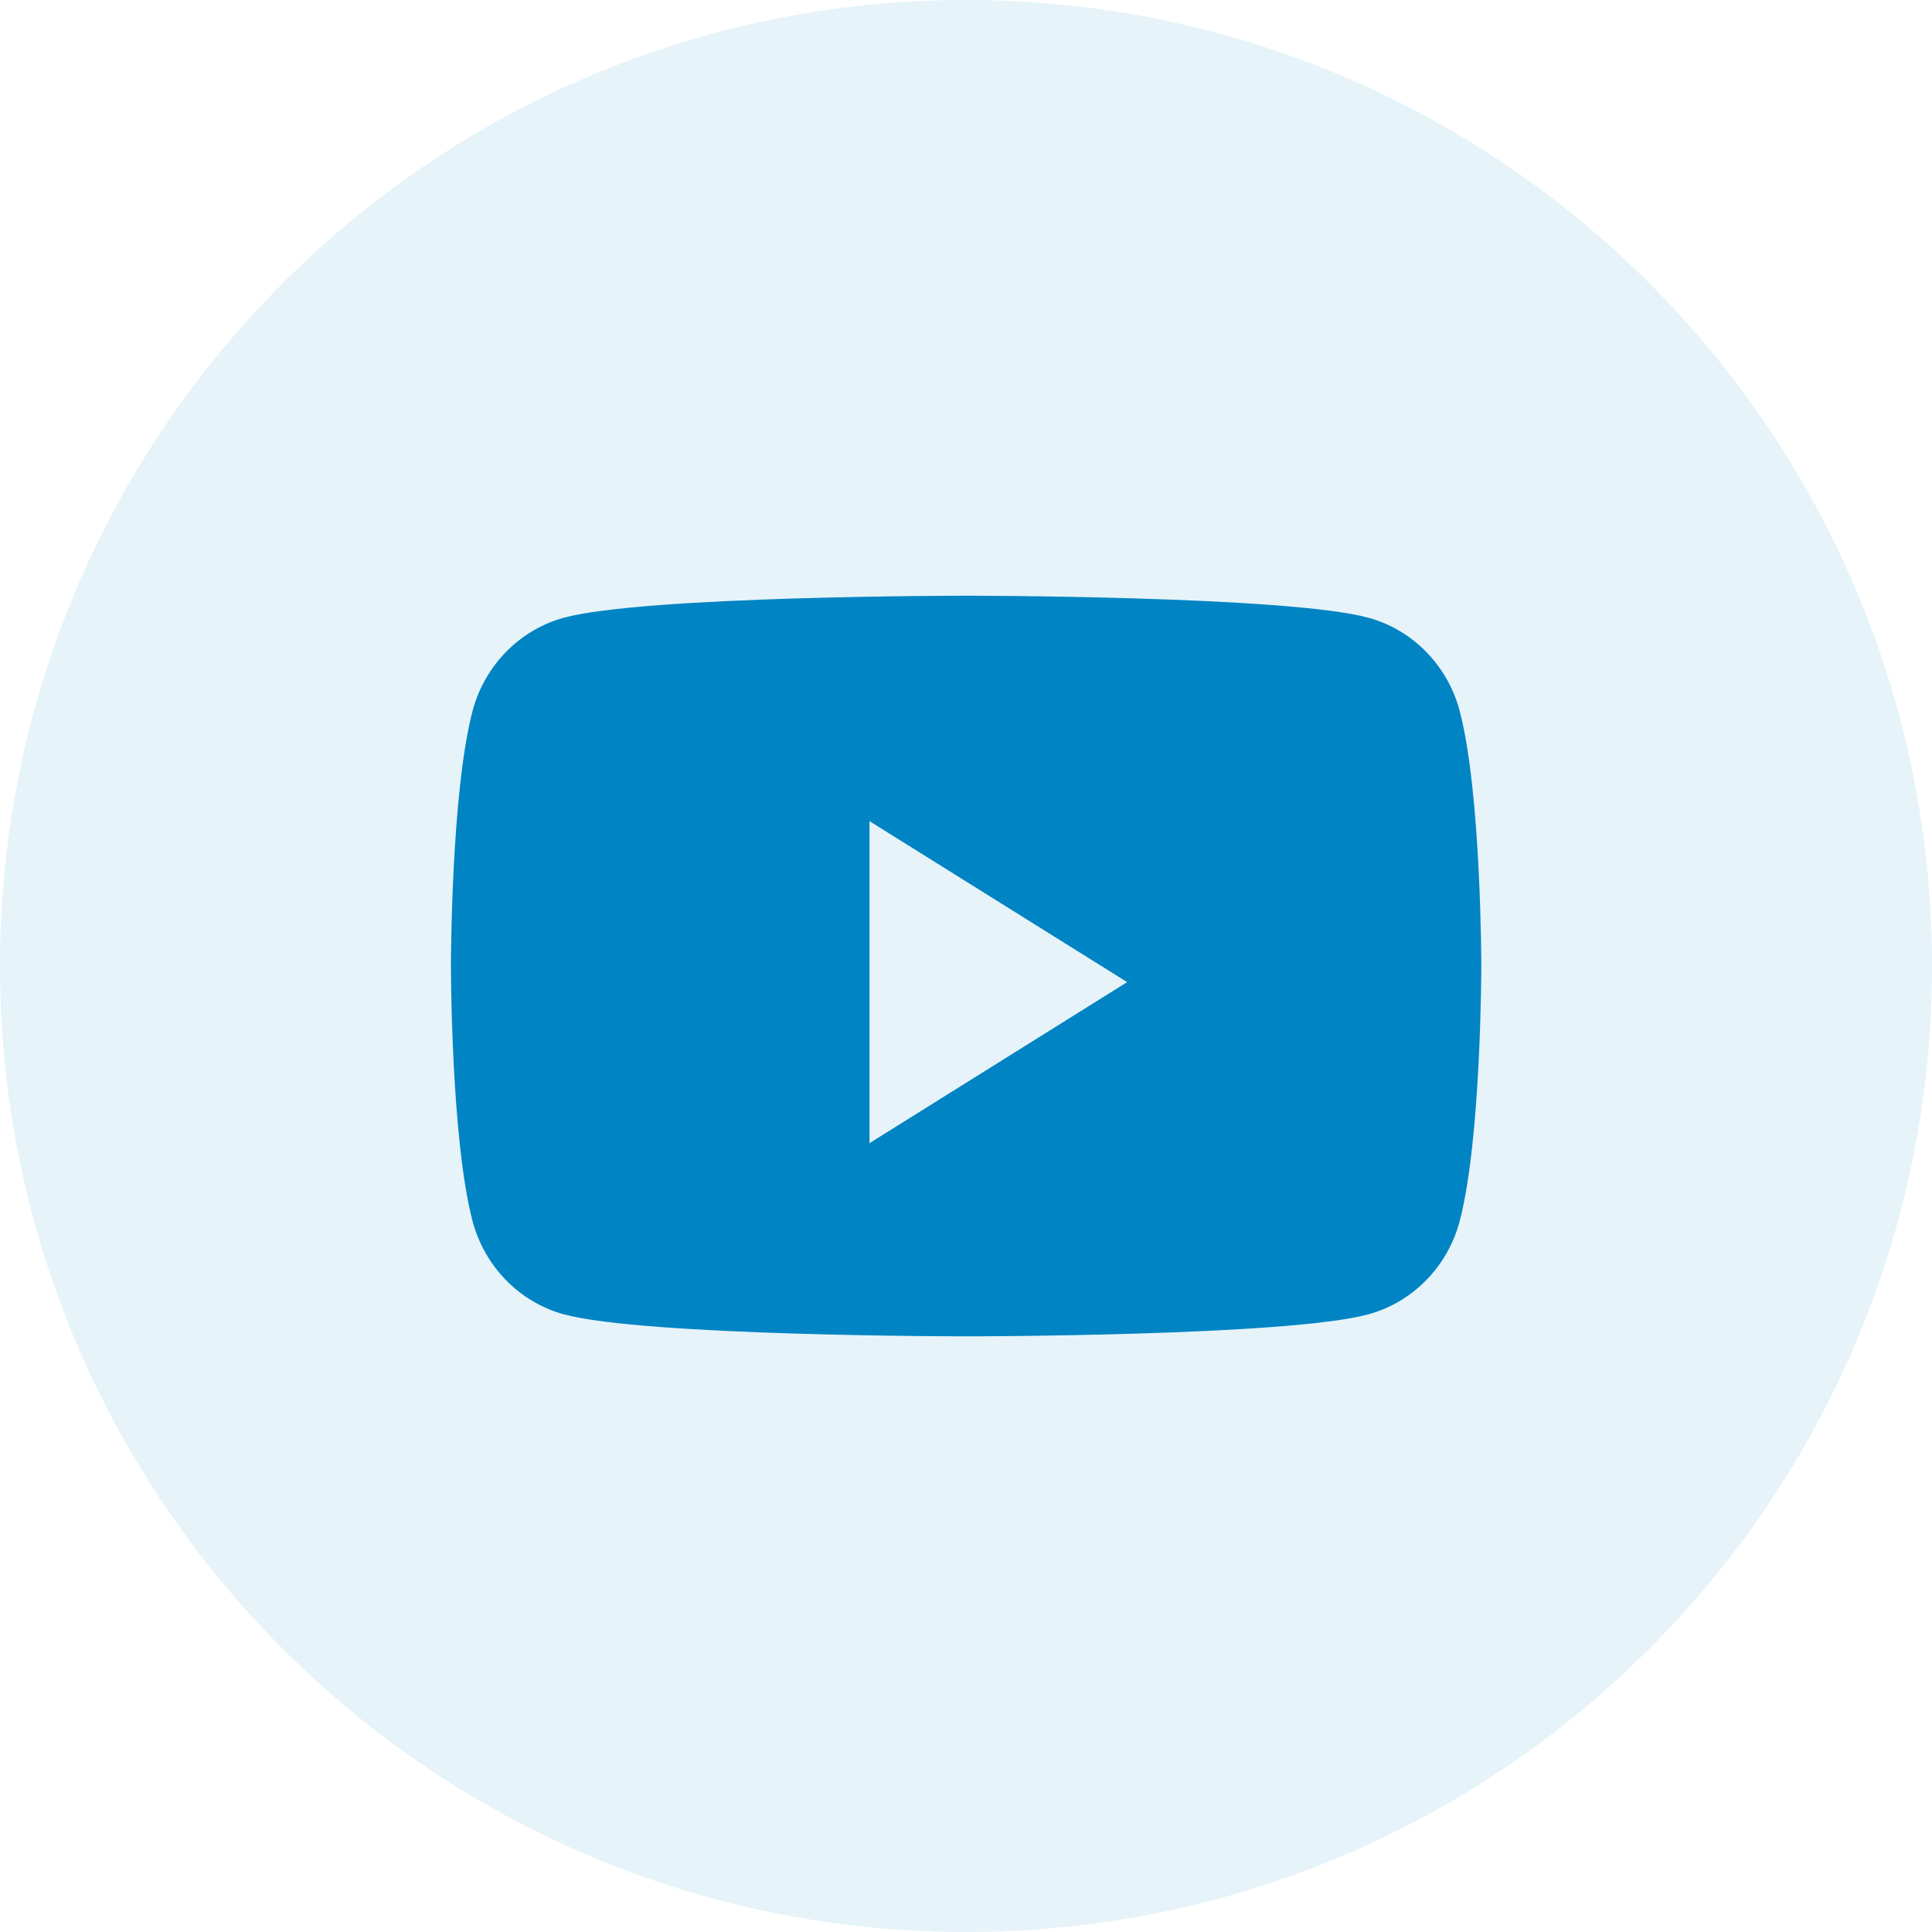
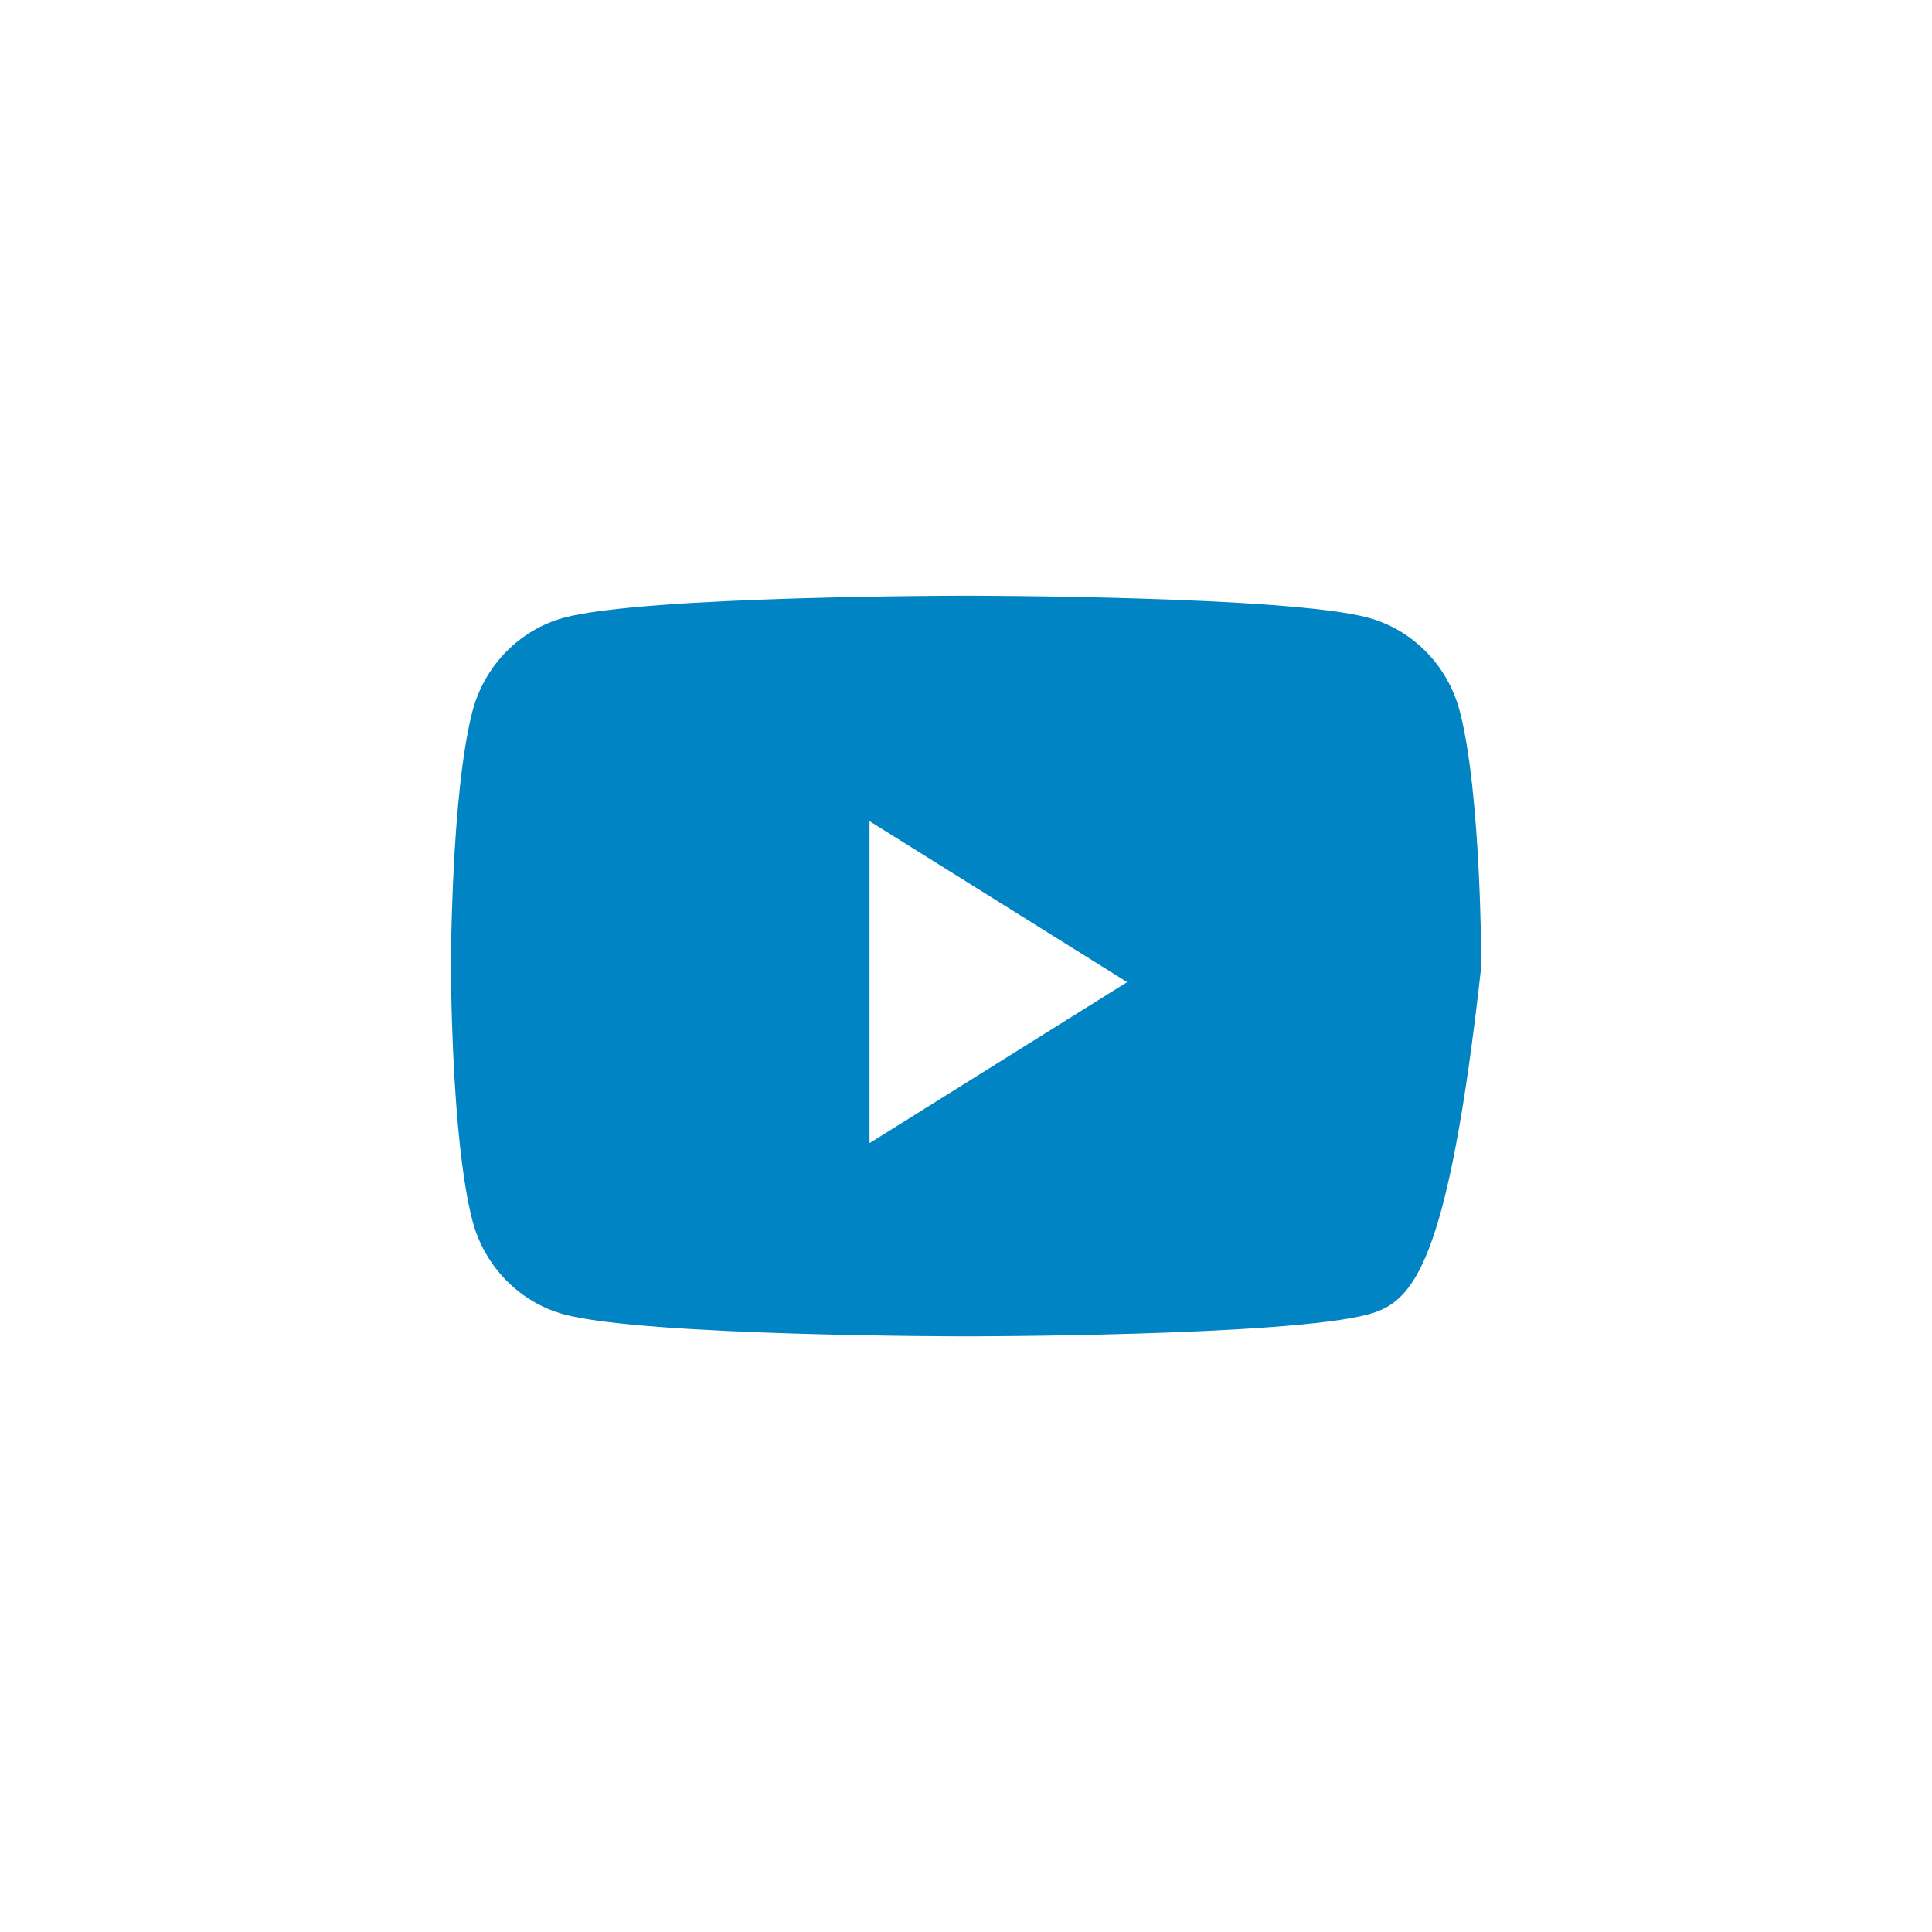
<svg xmlns="http://www.w3.org/2000/svg" width="32" height="32" viewBox="0 0 32 32" fill="none">
-   <path opacity="0.1" fill-rule="evenodd" clip-rule="evenodd" d="M0 16C0 7.163 7.163 0 16 0C24.837 0 32 7.163 32 16C32 24.837 24.837 32 16 32C7.163 32 0 24.837 0 16Z" fill="#0084C3" />
-   <path fill-rule="evenodd" clip-rule="evenodd" d="M22.67 10.233C23.404 10.435 23.983 11.029 24.179 11.783C24.535 13.149 24.535 16 24.535 16C24.535 16 24.535 18.852 24.179 20.218C23.983 20.972 23.404 21.566 22.67 21.768C21.339 22.134 16.002 22.134 16.002 22.134C16.002 22.134 10.665 22.134 9.334 21.768C8.6 21.566 8.022 20.972 7.825 20.218C7.469 18.852 7.469 16 7.469 16C7.469 16 7.469 13.149 7.825 11.783C8.022 11.029 8.6 10.435 9.334 10.233C10.665 9.867 16.002 9.867 16.002 9.867C16.002 9.867 21.339 9.867 22.67 10.233ZM14.402 13.601V18.934L18.669 16.267L14.402 13.601Z" fill="#0084C3" />
+   <path fill-rule="evenodd" clip-rule="evenodd" d="M22.67 10.233C23.404 10.435 23.983 11.029 24.179 11.783C24.535 13.149 24.535 16 24.535 16C23.983 20.972 23.404 21.566 22.67 21.768C21.339 22.134 16.002 22.134 16.002 22.134C16.002 22.134 10.665 22.134 9.334 21.768C8.6 21.566 8.022 20.972 7.825 20.218C7.469 18.852 7.469 16 7.469 16C7.469 16 7.469 13.149 7.825 11.783C8.022 11.029 8.6 10.435 9.334 10.233C10.665 9.867 16.002 9.867 16.002 9.867C16.002 9.867 21.339 9.867 22.67 10.233ZM14.402 13.601V18.934L18.669 16.267L14.402 13.601Z" fill="#0084C3" />
</svg>